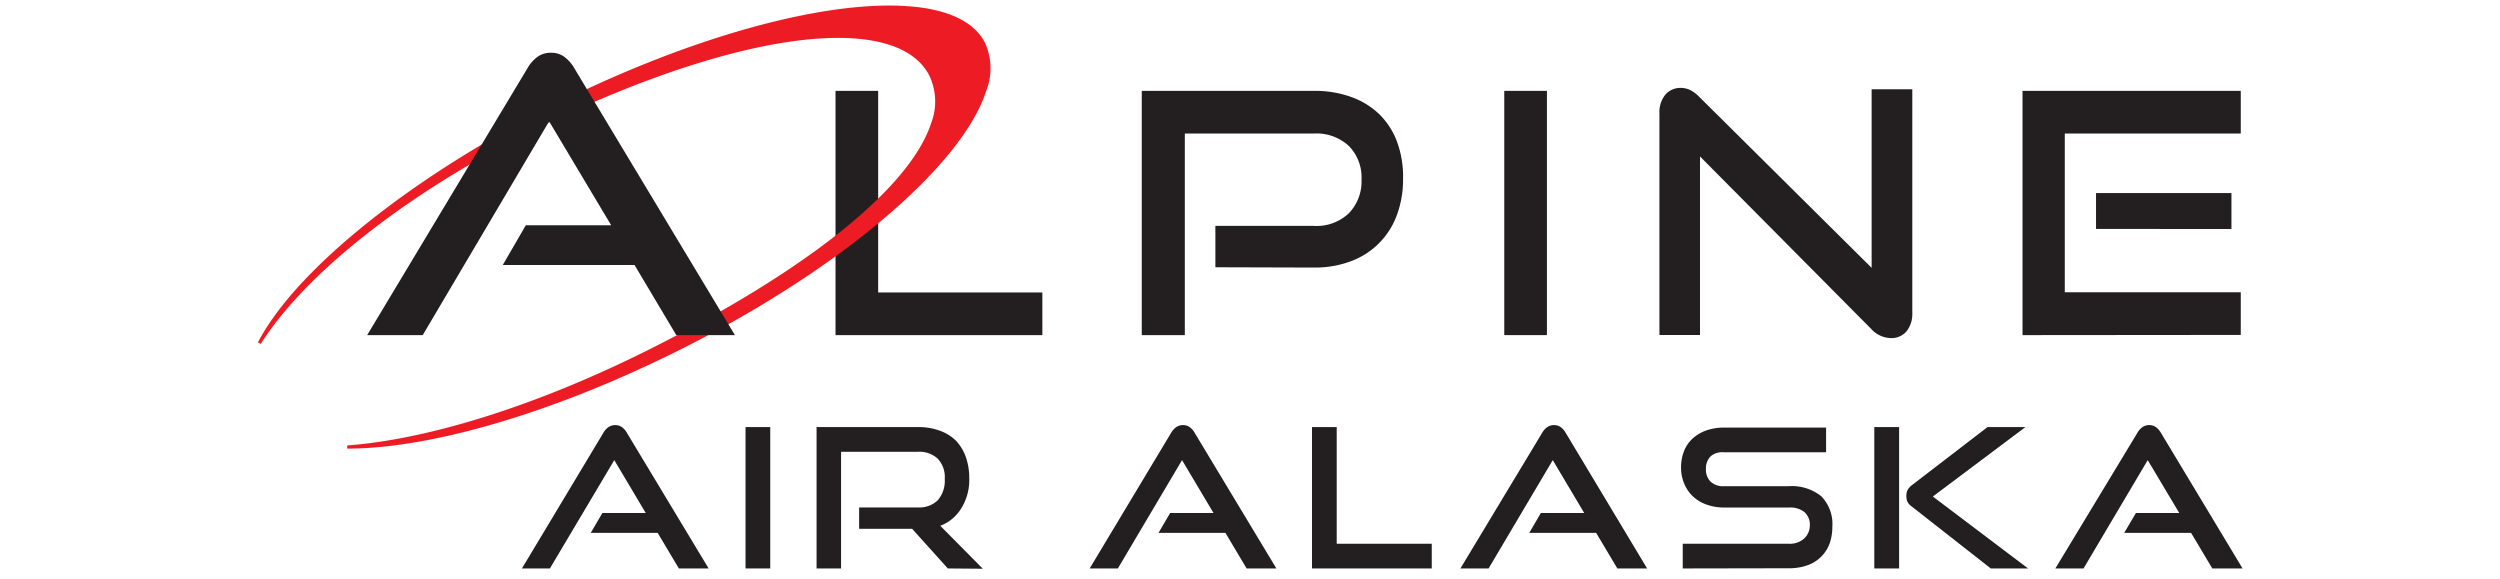
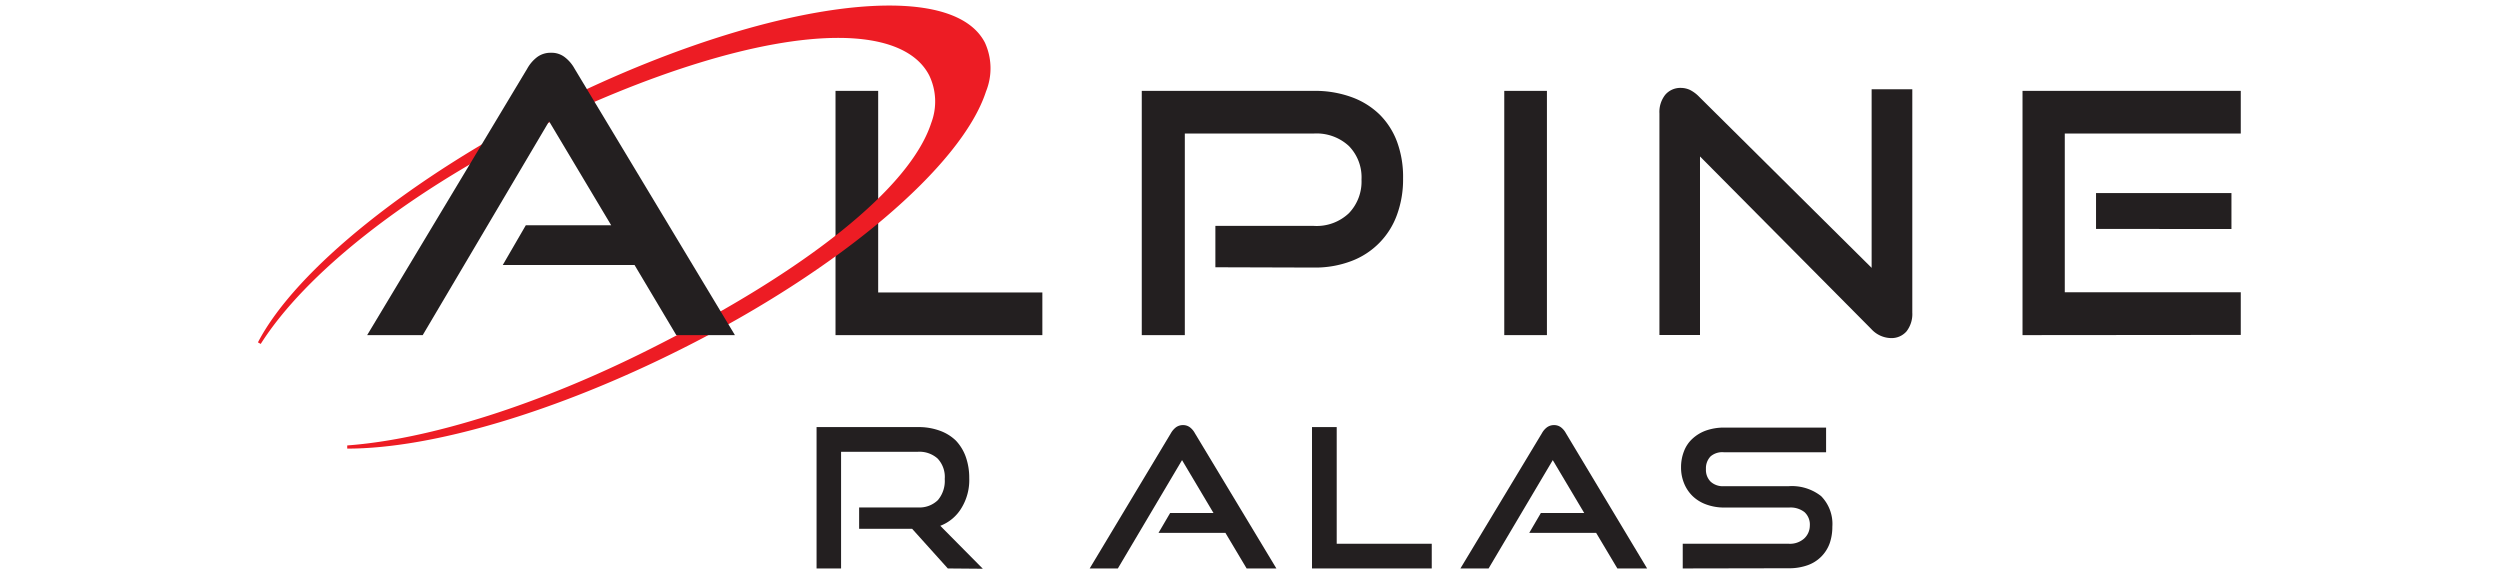
<svg xmlns="http://www.w3.org/2000/svg" id="b6b44a8d-974d-40eb-90fa-1eb0a8cc1bfa" data-name="Layer 1" viewBox="0 0 201.14 58.33" width="252px">
  <defs>
    <style>.e565d7db-a697-459e-9740-fa965d604fa2{fill:#231f20;}.fbcb9712-a64e-42eb-98fa-7b7d4f1d9283{fill:#ed1c24;}</style>
  </defs>
  <path class="e565d7db-a697-459e-9740-fa965d604fa2" d="M58.79,33.78V9.16h4.3V29.48H79.64v4.3Z" />
  <path class="fbcb9712-a64e-42eb-98fa-7b7d4f1d9283" d="M73.85,4.3C72.59,1.85,69.26.56,64.21.56c-8.65,0-21.27,3.74-33.75,10C16.13,17.77,4.39,27.17.57,34.51l.28.16c4.5-7.1,14.61-15.06,27-21.31C40,7.3,51.31,3.82,59.05,3.82c4.73,0,7.91,1.31,9.18,3.77a6.08,6.08,0,0,1,.21,4.8C66.33,18.9,56,27.22,40,35.23,29,40.75,17.94,44.28,9.57,44.9l0,.32c8.65,0,21.21-3.78,33.61-10,16-8,28.33-18.47,30.78-26A6.22,6.22,0,0,0,73.85,4.3Z" />
  <path class="e565d7db-a697-459e-9740-fa965d604fa2" d="M97.08,26.94V22.77H107a4.72,4.72,0,0,0,3.54-1.28,4.61,4.61,0,0,0,1.27-3.39,4.51,4.51,0,0,0-1.27-3.38A4.79,4.79,0,0,0,107,13.46h-13V33.78H89.66V9.16H107a10.72,10.72,0,0,1,3.81.63,7.9,7.9,0,0,1,2.83,1.76,7.6,7.6,0,0,1,1.76,2.76A10.25,10.25,0,0,1,116,18a10.34,10.34,0,0,1-.61,3.64,7.79,7.79,0,0,1-4.59,4.67,10.28,10.28,0,0,1-3.81.66Z" />
  <path class="e565d7db-a697-459e-9740-fa965d604fa2" d="M126.2,33.78V9.16h4.3V33.78Z" />
  <path class="e565d7db-a697-459e-9740-fa965d604fa2" d="M145.93,15.77v18h-4.09V11.43a2.79,2.79,0,0,1,.59-1.88A2,2,0,0,1,144,8.86a2.23,2.23,0,0,1,.91.2,3.44,3.44,0,0,1,.92.68L163.23,27V9h4.1V31.51a2.84,2.84,0,0,1-.59,1.9,2,2,0,0,1-1.54.67,2.76,2.76,0,0,1-2-.91Z" />
  <path class="e565d7db-a697-459e-9740-fa965d604fa2" d="M178.44,33.78V9.16h22v4.3H182.7v16h17.74v4.3Zm7.41-10.7V19.46H199.5v3.62Z" />
-   <path class="e565d7db-a697-459e-9740-fa965d604fa2" d="M43,57.3l-2.14-3.59H34.12l1.17-2h4.37l-3.17-5.33L30,57.3H27.18l8.19-13.64a1.75,1.75,0,0,1,.51-.59,1.2,1.2,0,0,1,.71-.22,1.14,1.14,0,0,1,.69.22,1.84,1.84,0,0,1,.5.59L46,57.3Z" />
-   <path class="e565d7db-a697-459e-9740-fa965d604fa2" d="M49.72,57.3V43.05h2.49V57.3Z" />
  <path class="e565d7db-a697-459e-9740-fa965d604fa2" d="M70.11,57.3l-3.6-4H61.17V51.15h5.94a2.65,2.65,0,0,0,2-.74,3,3,0,0,0,.69-2.13,2.7,2.7,0,0,0-.72-2.06,2.75,2.75,0,0,0-2-.68H59.35V57.3H56.88V43.05H67.11a6.19,6.19,0,0,1,2.18.36,4.51,4.51,0,0,1,1.63,1,4.65,4.65,0,0,1,1,1.64,6.34,6.34,0,0,1,.35,2.15,5.39,5.39,0,0,1-.78,3A4.24,4.24,0,0,1,69.35,53l4.29,4.33Z" />
  <path class="e565d7db-a697-459e-9740-fa965d604fa2" d="M100.23,57.3l-2.14-3.59H91.35l1.17-2h4.37l-3.17-5.33L87.25,57.3H84.41L92.6,43.66a2,2,0,0,1,.51-.59,1.2,1.2,0,0,1,.71-.22,1.14,1.14,0,0,1,.69.22,1.84,1.84,0,0,1,.5.59l8.22,13.64Z" />
  <path class="e565d7db-a697-459e-9740-fa965d604fa2" d="M106.82,57.3V43.05h2.49V54.81h9.58V57.3Z" />
  <path class="e565d7db-a697-459e-9740-fa965d604fa2" d="M137.6,57.3l-2.14-3.59h-6.74l1.17-2h4.37l-3.17-5.33L124.62,57.3h-2.84L130,43.66a1.86,1.86,0,0,1,.51-.59,1.2,1.2,0,0,1,.71-.22,1.14,1.14,0,0,1,.69.22,1.84,1.84,0,0,1,.5.59L140.6,57.3Z" />
  <path class="e565d7db-a697-459e-9740-fa965d604fa2" d="M144.19,57.3V54.81h10.68a2.15,2.15,0,0,0,1.54-.51A1.77,1.77,0,0,0,157,53a1.69,1.69,0,0,0-.54-1.38,2.28,2.28,0,0,0-1.54-.46h-6.55a5.21,5.21,0,0,1-1.81-.31,3.86,3.86,0,0,1-1.37-.84,3.75,3.75,0,0,1-.86-1.28,4.15,4.15,0,0,1-.31-1.63,4.38,4.38,0,0,1,.29-1.6,3.29,3.29,0,0,1,.84-1.26,4,4,0,0,1,1.38-.84,5.49,5.49,0,0,1,1.88-.3h10.23v2.49H148.36A1.81,1.81,0,0,0,147,46a1.72,1.72,0,0,0-.47,1.28,1.67,1.67,0,0,0,.48,1.28,1.82,1.82,0,0,0,1.3.45h6.53a4.76,4.76,0,0,1,3.3,1,4,4,0,0,1,1.13,3.09,5,5,0,0,1-.27,1.67,3.65,3.65,0,0,1-2.21,2.2,5.54,5.54,0,0,1-1.95.31Z" />
-   <path class="e565d7db-a697-459e-9740-fa965d604fa2" d="M163.5,57.3V43.05H166V57.3Zm11.74,0-8-6.27a1.23,1.23,0,0,1-.42-.5,1.61,1.61,0,0,1-.09-.54,1.38,1.38,0,0,1,.12-.59,1.67,1.67,0,0,1,.51-.55l7.55-5.8h3.82l-9.33,7L179,57.3Z" />
-   <path class="e565d7db-a697-459e-9740-fa965d604fa2" d="M197.57,57.3l-2.14-3.59h-6.74l1.18-2h4.37l-3.18-5.33L184.59,57.3h-2.84L190,43.66a1.75,1.75,0,0,1,.51-.59,1.17,1.17,0,0,1,.7-.22,1.15,1.15,0,0,1,.7.22,2,2,0,0,1,.5.59l8.21,13.64Z" />
  <path class="e565d7db-a697-459e-9740-fa965d604fa2" d="M42.74,33.78l-4.21-7.07H25.25l2.32-4h8.61L29.92,12.23,17.18,33.78h-5.6L27.72,6.91a3.71,3.71,0,0,1,1-1.16,2.25,2.25,0,0,1,1.39-.43,2.16,2.16,0,0,1,1.37.43,3.68,3.68,0,0,1,1,1.16L48.65,33.78Z" />
</svg>